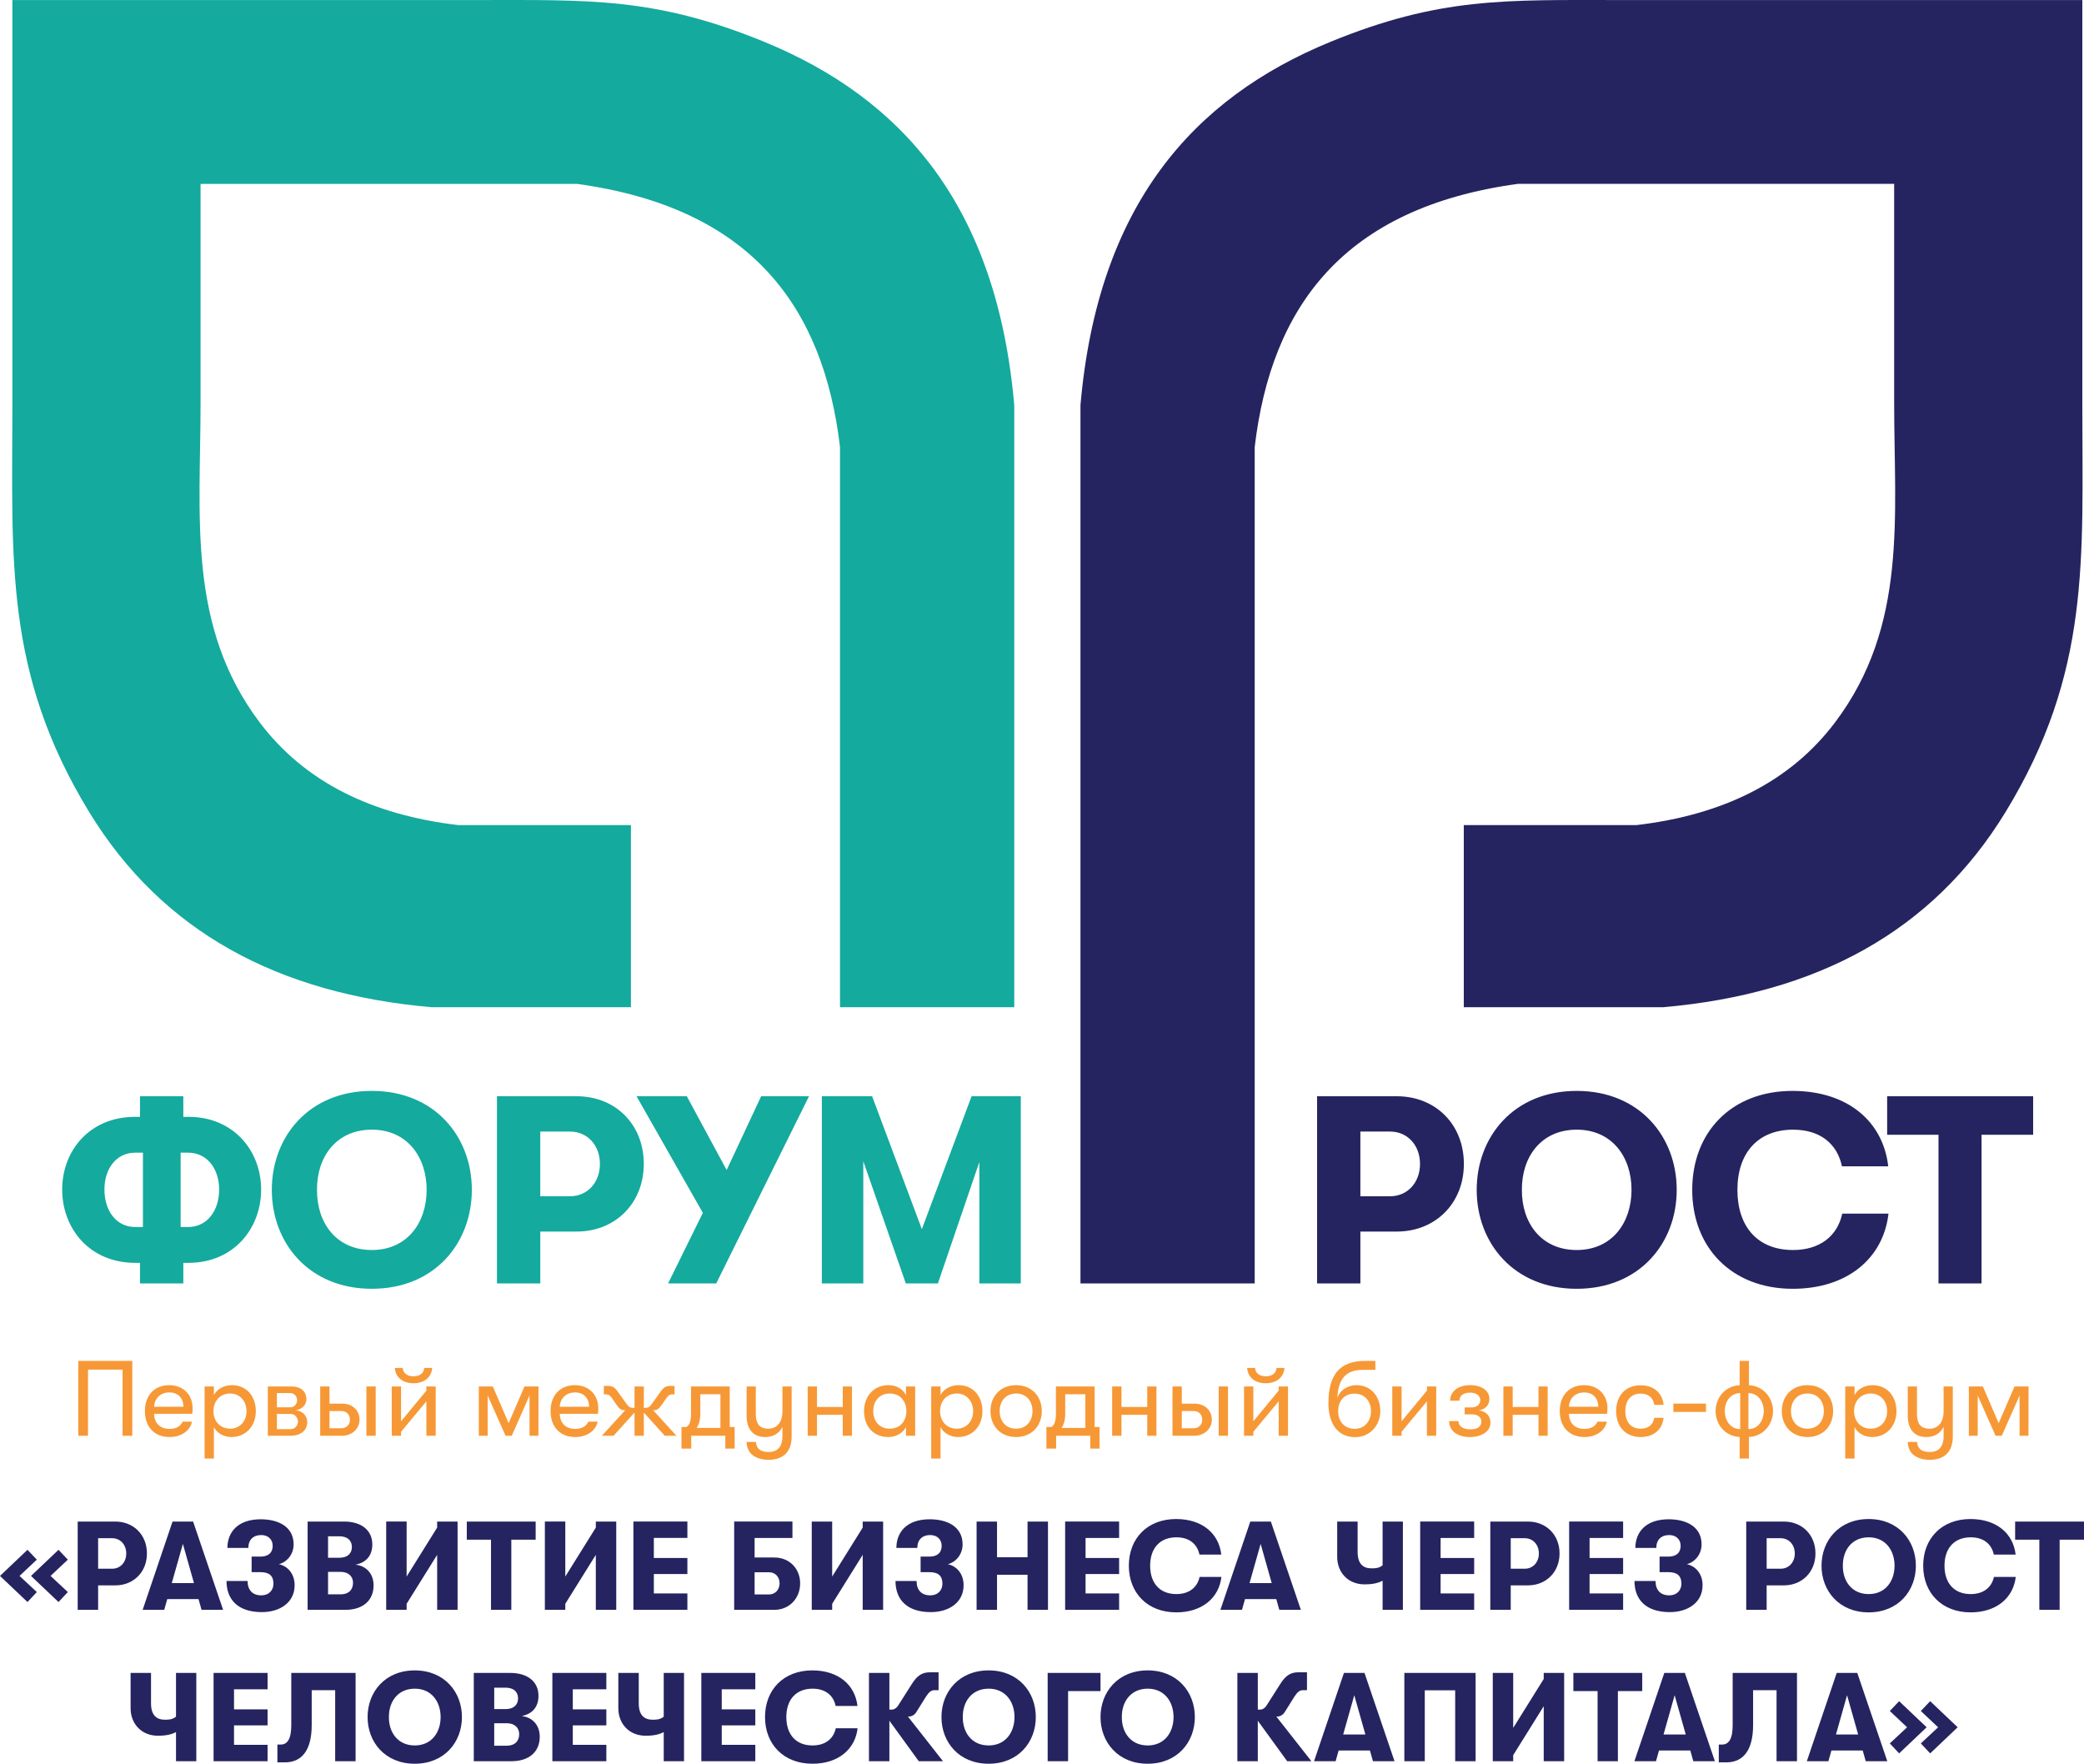
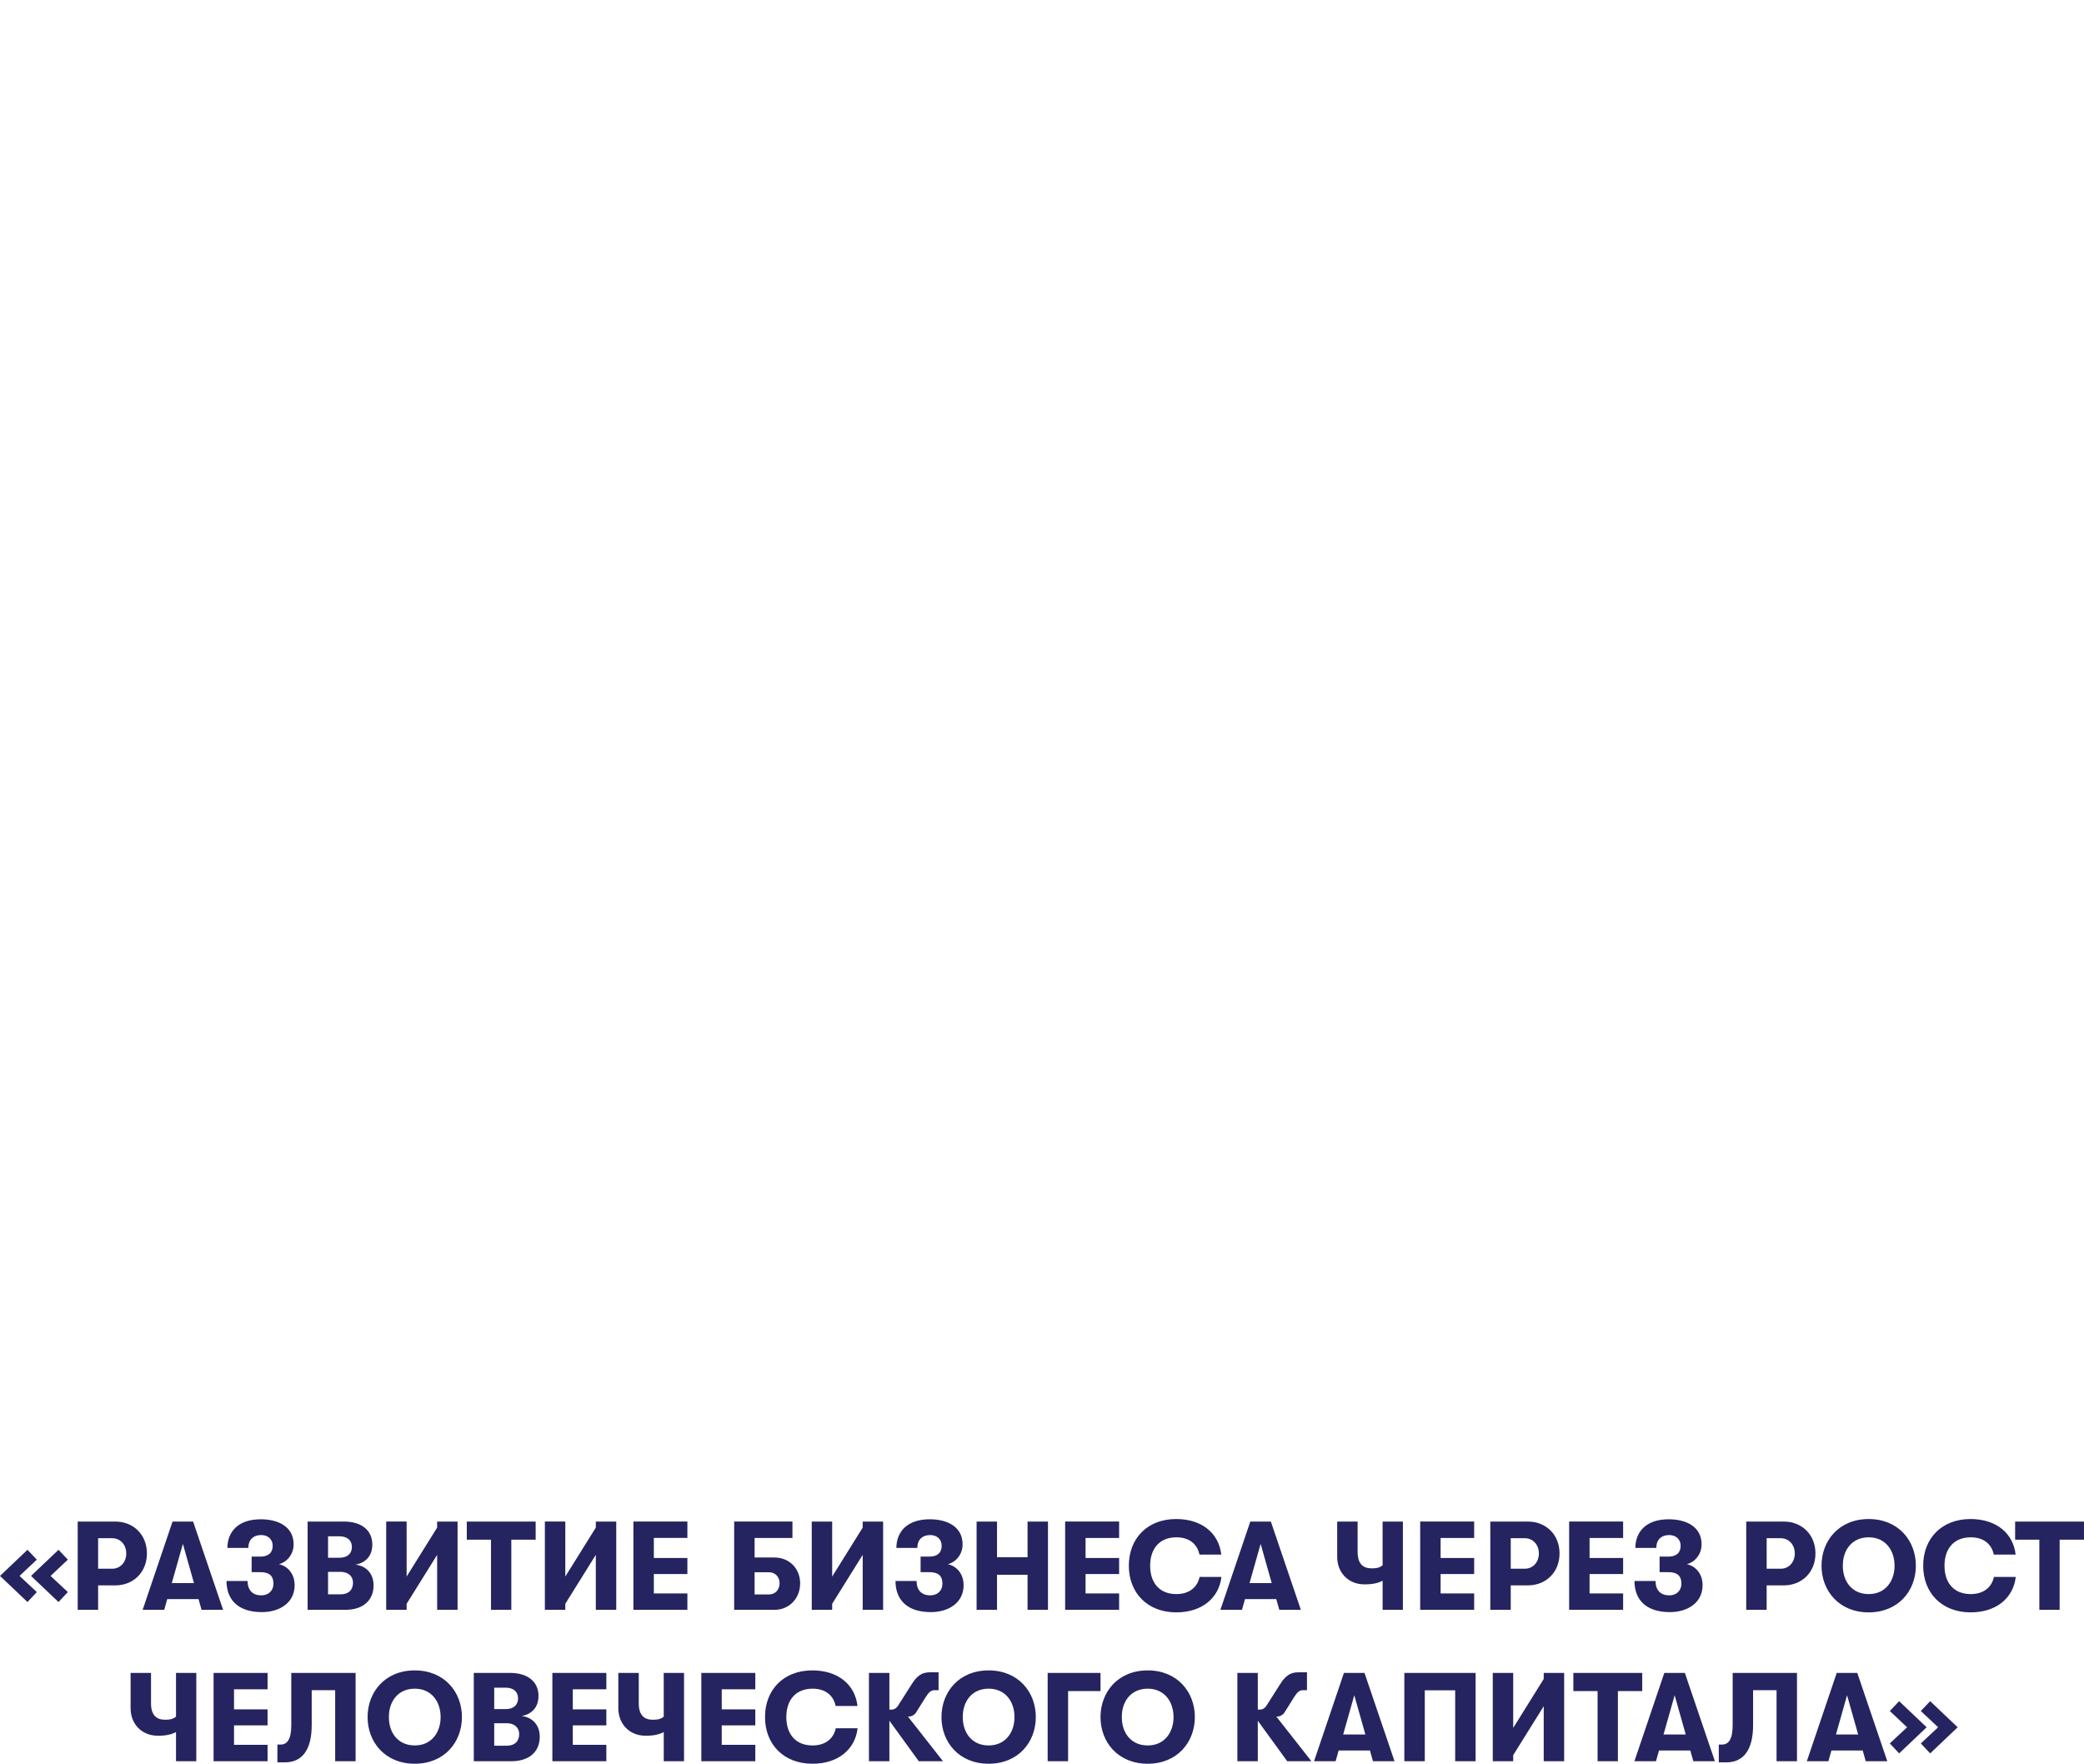
<svg xmlns="http://www.w3.org/2000/svg" xml:space="preserve" width="121.637mm" height="102.938mm" style="shape-rendering:geometricPrecision; text-rendering:geometricPrecision; image-rendering:optimizeQuality; fill-rule:evenodd; clip-rule:evenodd" viewBox="0 0 6519.92 5517.62">
  <defs>
    <style type="text/css">  .fil3 {fill:#14AA9E} .fil4 {fill:#252460} .fil5 {fill:#F79836;fill-rule:nonzero} .fil0 {fill:#14AA9E;fill-rule:nonzero} .fil2 {fill:#252460;fill-rule:nonzero} .fil1 {fill:#252460;fill-rule:nonzero}  </style>
  </defs>
  <g id="Layer_x0020_1">
    <g id="_2539100944144">
-       <path class="fil0" d="M589.41 3493.9l-15.89 0 0 -64.42 -135.53 0 0 64.42 -15.06 0c-143.05,0 -228.38,106.24 -228.38,227.54 0,121.3 85.33,229.22 228.38,229.22l15.06 0 0 64.41 135.53 0 0 -64.41 15.89 0c142.22,0 227.54,-107.92 227.54,-229.22 0,-120.46 -85.33,-227.54 -227.54,-227.54zm-262.68 227.54c0,-65.25 36.81,-115.45 96.2,-115.45l24.26 0 0 232.57 -24.26 0c-59.4,0 -96.2,-51.03 -96.2,-117.12zm261.84 117.12l-23.42 0 0 -232.57 23.42 0c59.4,0 97.04,50.2 97.04,115.45 0,66.09 -37.64,117.12 -97.04,117.12zm574.71 193.24c196.59,0 312.88,-143.05 312.88,-309.53 0,-166.48 -116.28,-309.53 -312.88,-309.53 -196.59,0 -312.87,143.05 -312.87,309.53 0,166.48 116.28,309.53 312.87,309.53zm0 -121.3c-112.1,0 -172.33,-86.16 -171.49,-188.23 -0.84,-102.06 59.4,-188.23 171.49,-188.23 111.27,0 171.5,86.16 171.5,188.23 0,102.06 -60.23,188.23 -171.5,188.23zm640.81 -481.02l-249.29 0 0 585.59 135.52 0 0 -162.29 113.77 0c121.3,0 209.98,-88.67 209.98,-211.65 0,-122.97 -87.84,-211.65 -209.98,-211.65zm-20.92 312.88l-92.86 0 0 -202.45 92.86 0c54.38,0 93.7,42.66 93.7,101.22 0,58.56 -39.32,101.23 -93.7,101.23zm598.14 -312.88l-107.92 230.89 -124.65 -230.89 -157.27 0 207.47 364.74 -108.76 220.85 150.58 0 290.29 -585.59 -149.75 0zm189.9 585.59l129.67 0 0 -382.31 133.01 382.31 100.39 0 129.67 -379.8 0 379.8 129.67 0 0 -585.59 -153.93 0 -155.6 415.77 -155.6 -415.77 -157.27 0 0 585.59z" />
-       <path class="fil1" d="M4369.82 3429.48l-249.29 0 0 585.59 135.52 0 0 -162.29 113.77 0c121.3,0 209.98,-88.67 209.98,-211.65 0,-122.97 -87.84,-211.65 -209.98,-211.65zm-20.92 312.88l-92.86 0 0 -202.45 92.86 0c54.38,0 93.7,42.66 93.7,101.22 0,58.56 -39.32,101.23 -93.7,101.23zm583.92 289.45c196.59,0 312.88,-143.05 312.88,-309.53 0,-166.48 -116.28,-309.53 -312.88,-309.53 -196.59,0 -312.87,143.05 -312.87,309.53 0,166.48 116.28,309.53 312.87,309.53zm0 -121.3c-112.1,0 -172.33,-86.16 -171.49,-188.23 -0.84,-102.06 59.4,-188.23 171.49,-188.23 111.27,0 171.5,86.16 171.5,188.23 0,102.06 -60.23,188.23 -171.5,188.23zm675.95 121.3c171.49,0 283.59,-96.2 299.49,-235.07l-144.72 0c-15.06,70.27 -70.27,113.77 -153.93,113.77 -111.27,0 -174.01,-73.62 -174.01,-188.23 0,-115.45 64.41,-188.23 174.01,-188.23 84.49,0 138.03,43.5 153.09,114.61l144.72 0c-15.89,-140.54 -127.16,-235.91 -299.49,-235.91 -191.58,0 -313.71,129.67 -313.71,309.53 0,179.86 122.97,309.53 314.55,309.53zm455.92 -16.73l134.68 0 0 -465.13 161.46 0 0 -120.47 -456.76 0 0 120.47 160.62 0 0 465.13z" />
-     </g>
+       </g>
    <path class="fil2" d="M86.02 5011.75l29.2 -31.17 -54.06 -50.51 54.06 -50.91 -29.2 -30.78 -86.02 81.68 86.02 81.68zm97.07 0l29.2 -31.17 -54.06 -50.51 54.06 -50.91 -29.2 -30.78 -86.02 81.68 86.02 81.68zm177.57 -251.75l-117.59 0 0 276.22 63.92 0 0 -76.55 53.67 0c57.21,0 99.04,-41.83 99.04,-99.83 0,-58 -41.43,-99.83 -99.04,-99.83zm-9.87 147.58l-43.8 0 0 -95.49 43.8 0c25.65,0 44.2,20.12 44.2,47.74 0,27.62 -18.55,47.75 -44.2,47.75zm279.77 128.64l67.48 0 -93.91 -276.22 -64.32 0 -93.52 276.22 67.48 0 9.47 -33.54 97.87 0 9.47 33.54zm-93.12 -83.66l34.72 -122.72 34.72 122.72 -69.45 0zm237.15 -6.71l-65.9 0c0,58 35.51,97.46 110.48,97.46 57.61,0 102.6,-30.78 102.6,-84.05 0,-37.09 -22.89,-60.38 -49.32,-65.9 24.07,-5.92 46.17,-29.6 46.17,-61.95 0,-55.64 -48.14,-78.53 -102.99,-78.53 -73,0 -104.17,41.83 -104.17,89.57l65.5 0c0,-25.65 15.79,-40.25 40.25,-40.25 22.1,0 35.91,14.2 35.91,33.54 0,17.75 -9.07,33.94 -39.46,33.94l-26.44 0 0 48.54 26.44 0c30.78,0 41.83,13.02 41.83,36.3 0,18.94 -12.63,36.3 -38.28,36.3 -26.83,0 -42.61,-16.18 -42.61,-44.98zm337.38 -50.91c31.96,-5.92 52.87,-27.22 52.87,-63.14 0,-44.59 -33.94,-71.82 -88.78,-71.82l-113.65 0 0 276.22 117.98 0c54.85,0 88.39,-29.2 88.39,-76.55 0,-38.28 -24.86,-61.56 -56.82,-64.71zm-50.12 -88.79c24.86,0 39.07,12.63 39.07,33.54 0,20.91 -14.6,33.54 -39.07,33.54l-35.51 0 0 -67.08 35.51 0zm4.34 181.52l-39.85 0 0 -70.24 39.85 0c22.89,0 38.28,13.42 38.28,33.94 0,22.89 -14.6,36.3 -38.28,36.3zm301.47 -123.51l0 172.04 63.92 0 0 -276.22 -63.92 0 0 18.94 -95.49 153.1 0 -172.04 -63.92 0 0 276.22 63.92 0 0 -18.94 95.49 -153.1zm168.5 172.04l63.53 0 0 -219.4 76.16 0 0 -56.82 -215.45 0 0 56.82 75.77 0 0 219.4zm327.91 -172.04l0 172.04 63.92 0 0 -276.22 -63.92 0 0 18.94 -95.49 153.1 0 -172.04 -63.92 0 0 276.22 63.92 0 0 -18.94 95.49 -153.1zm117.59 172.04l168.89 0 0 -51.3 -104.96 0 0 -60.77 104.96 0 0 -50.12 -104.96 0 0 -62.74 104.96 0 0 -51.3 -168.89 0 0 276.22zm315.28 0l125.48 0c48.14,0 80.9,-37.09 80.9,-82.87 0,-44.98 -32.36,-80.89 -80.9,-80.89l-61.56 0 0 -61.16 118.38 0 0 -51.3 -182.3 0 0 276.22zm63.92 -48.14l0 -69.45 44.98 0c20.13,0 33.15,15 33.15,34.33 0,19.73 -13.02,35.12 -33.15,35.12l-44.98 0zm338.17 -123.9l0 172.04 63.92 0 0 -276.22 -63.92 0 0 18.94 -95.49 153.1 0 -172.04 -63.92 0 0 276.22 63.92 0 0 -18.94 95.49 -153.1zm168.5 81.68l-65.9 0c0,58 35.51,97.46 110.48,97.46 57.61,0 102.6,-30.78 102.6,-84.05 0,-37.09 -22.89,-60.38 -49.32,-65.9 24.07,-5.92 46.17,-29.6 46.17,-61.95 0,-55.64 -48.14,-78.53 -102.99,-78.53 -73,0 -104.17,41.83 -104.17,89.57l65.5 0c0,-25.65 15.79,-40.25 40.25,-40.25 22.1,0 35.91,14.2 35.91,33.54 0,17.75 -9.07,33.94 -39.46,33.94l-26.44 0 0 48.54 26.44 0c30.78,0 41.83,13.02 41.83,36.3 0,18.94 -12.63,36.3 -38.28,36.3 -26.83,0 -42.61,-16.18 -42.61,-44.98zm187.82 90.36l63.92 0 0 -109.7 95.49 0 0 109.7 63.92 0 0 -276.22 -63.92 0 0 111.67 -95.49 0 0 -111.67 -63.92 0 0 276.22zm277.01 0l168.89 0 0 -51.3 -104.96 0 0 -60.77 104.96 0 0 -50.12 -104.96 0 0 -62.74 104.96 0 0 -51.3 -168.89 0 0 276.22zm347.64 7.89c80.89,0 133.77,-45.38 141.27,-110.88l-68.27 0c-7.1,33.15 -33.15,53.67 -72.61,53.67 -52.48,0 -82.07,-34.72 -82.07,-88.79 0,-54.45 30.38,-88.79 82.07,-88.79 39.86,0 65.11,20.52 72.21,54.06l68.27 0c-7.5,-66.29 -59.98,-111.28 -141.27,-111.28 -90.36,0 -147.97,61.16 -147.97,146 0,84.84 58,146 148.37,146zm322.38 -7.89l67.48 0 -93.91 -276.22 -64.32 0 -93.52 276.22 67.48 0 9.47 -33.54 97.87 0 9.47 33.54zm-93.12 -83.66l34.72 -122.72 34.72 122.72 -69.45 0zm416.3 83.66l63.53 0 0 -276.22 -63.53 0 0 136.92c-11.84,9.47 -23.68,9.47 -35.12,9.47 -25.26,0 -43.01,-13.81 -43.01,-50.91l0 -95.49 -63.92 0 0 110.49c0,48.14 33.54,86.02 85.62,86.02 18.55,0 39.07,-1.97 56.43,-11.44l0 91.15zm117.59 0l168.89 0 0 -51.3 -104.96 0 0 -60.77 104.96 0 0 -50.12 -104.96 0 0 -62.74 104.96 0 0 -51.3 -168.89 0 0 276.22zm336.99 -276.22l-117.59 0 0 276.22 63.92 0 0 -76.55 53.67 0c57.21,0 99.04,-41.83 99.04,-99.83 0,-58 -41.43,-99.83 -99.04,-99.83zm-9.87 147.58l-43.8 0 0 -95.49 43.8 0c25.65,0 44.2,20.12 44.2,47.74 0,27.62 -18.55,47.75 -44.2,47.75zm138.9 128.64l168.89 0 0 -51.3 -104.96 0 0 -60.77 104.96 0 0 -50.12 -104.96 0 0 -62.74 104.96 0 0 -51.3 -168.89 0 0 276.22zm270.3 -90.36l-65.9 0c0,58 35.51,97.46 110.48,97.46 57.61,0 102.6,-30.78 102.6,-84.05 0,-37.09 -22.89,-60.38 -49.32,-65.9 24.07,-5.92 46.17,-29.6 46.17,-61.95 0,-55.64 -48.14,-78.53 -102.99,-78.53 -73,0 -104.17,41.83 -104.17,89.57l65.5 0c0,-25.65 15.79,-40.25 40.25,-40.25 22.1,0 35.91,14.2 35.91,33.54 0,17.75 -9.07,33.94 -39.46,33.94l-26.44 0 0 48.54 26.44 0c30.78,0 41.83,13.02 41.83,36.3 0,18.94 -12.63,36.3 -38.28,36.3 -26.83,0 -42.61,-16.18 -42.61,-44.98zm401.3 -185.86l-117.59 0 0 276.22 63.92 0 0 -76.55 53.67 0c57.21,0 99.04,-41.83 99.04,-99.83 0,-58 -41.43,-99.83 -99.04,-99.83zm-9.87 147.58l-43.8 0 0 -95.49 43.8 0c25.65,0 44.2,20.12 44.2,47.74 0,27.62 -18.55,47.75 -44.2,47.75zm275.43 136.53c92.73,0 147.58,-67.47 147.58,-146 0,-78.53 -54.85,-146 -147.58,-146 -92.73,0 -147.58,67.47 -147.58,146 0,78.53 54.84,146 147.58,146zm0 -57.21c-52.87,0 -81.29,-40.65 -80.89,-88.79 -0.4,-48.14 28.02,-88.79 80.89,-88.79 52.48,0 80.9,40.65 80.9,88.79 0,48.14 -28.41,88.79 -80.9,88.79zm318.84 57.21c80.89,0 133.77,-45.38 141.27,-110.88l-68.27 0c-7.1,33.15 -33.15,53.67 -72.61,53.67 -52.48,0 -82.07,-34.72 -82.07,-88.79 0,-54.45 30.38,-88.79 82.07,-88.79 39.86,0 65.11,20.52 72.21,54.06l68.27 0c-7.5,-66.29 -59.98,-111.28 -141.27,-111.28 -90.36,0 -147.97,61.16 -147.97,146 0,84.84 58,146 148.37,146zm215.05 -7.89l63.53 0 0 -219.4 76.16 0 0 -56.82 -215.45 0 0 56.82 75.77 0 0 219.4zm-5829.58 473.51l63.53 0 0 -276.22 -63.53 0 0 136.92c-11.84,9.47 -23.68,9.47 -35.12,9.47 -25.26,0 -43.01,-13.81 -43.01,-50.91l0 -95.49 -63.92 0 0 110.49c0,48.14 33.54,86.02 85.62,86.02 18.55,0 39.07,-1.97 56.43,-11.44l0 91.15zm117.59 0l168.89 0 0 -51.3 -104.96 0 0 -60.77 104.96 0 0 -50.12 -104.96 0 0 -62.74 104.96 0 0 -51.3 -168.89 0 0 276.22zm199.66 -52.08l0 55.64 23.68 0c50.51,0 83.66,-34.73 83.66,-116.8l0 -108.91 73.4 0 0 222.16 63.92 0 0 -276.22 -201.25 0 0 163.37c0,43.01 -11.84,60.77 -33.54,60.77l-9.87 0zm429.72 59.97c92.73,0 147.58,-67.47 147.58,-146 0,-78.53 -54.85,-146 -147.58,-146 -92.73,0 -147.58,67.47 -147.58,146 0,78.53 54.84,146 147.58,146zm0 -57.21c-52.87,0 -81.29,-40.65 -80.89,-88.79 -0.4,-48.14 28.02,-88.79 80.89,-88.79 52.48,0 80.9,40.65 80.9,88.79 0,48.14 -28.41,88.79 -80.9,88.79zm334.23 -91.94c31.96,-5.92 52.87,-27.22 52.87,-63.14 0,-44.59 -33.94,-71.82 -88.78,-71.82l-113.65 0 0 276.22 117.98 0c54.85,0 88.39,-29.2 88.39,-76.55 0,-38.28 -24.86,-61.56 -56.82,-64.71zm-50.12 -88.79c24.86,0 39.07,12.63 39.07,33.54 0,20.91 -14.6,33.54 -39.07,33.54l-35.51 0 0 -67.08 35.51 0zm4.34 181.52l-39.85 0 0 -70.24 39.85 0c22.89,0 38.28,13.42 38.28,33.94 0,22.89 -14.6,36.3 -38.28,36.3zm142.05 48.54l168.89 0 0 -51.3 -104.96 0 0 -60.77 104.96 0 0 -50.12 -104.96 0 0 -62.74 104.96 0 0 -51.3 -168.89 0 0 276.22zm348.43 0l63.53 0 0 -276.22 -63.53 0 0 136.92c-11.84,9.47 -23.68,9.47 -35.12,9.47 -25.26,0 -43.01,-13.81 -43.01,-50.91l0 -95.49 -63.92 0 0 110.49c0,48.14 33.54,86.02 85.62,86.02 18.55,0 39.07,-1.97 56.43,-11.44l0 91.15zm117.59 0l168.89 0 0 -51.3 -104.96 0 0 -60.77 104.96 0 0 -50.12 -104.96 0 0 -62.74 104.96 0 0 -51.3 -168.89 0 0 276.22zm347.64 7.89c80.89,0 133.77,-45.38 141.27,-110.88l-68.27 0c-7.1,33.15 -33.15,53.67 -72.61,53.67 -52.48,0 -82.07,-34.72 -82.07,-88.79 0,-54.45 30.38,-88.79 82.07,-88.79 39.86,0 65.11,20.52 72.21,54.06l68.27 0c-7.5,-66.29 -59.98,-111.28 -141.27,-111.28 -90.36,0 -147.97,61.16 -147.97,146 0,84.84 58,146 148.37,146zm298.71 -147.58l3.16 0c7.89,0 18.15,-5.13 23.28,-14.21l29.59 -47.35c9.87,-15.39 16.97,-20.91 26.83,-20.91l13.03 0 0 -56.03 -26.44 0c-25.25,0 -40.64,10.26 -58,37.88l-40.65 63.92c-5.92,10.26 -13.81,15 -21.7,15l-7.1 0 0 -114.83 -63.92 0 0 276.22 63.92 0 0 -126.67 91.94 126.67 75.76 0 -109.7 -139.69zm252.54 147.58c92.73,0 147.58,-67.47 147.58,-146 0,-78.53 -54.85,-146 -147.58,-146 -92.73,0 -147.58,67.47 -147.58,146 0,78.53 54.84,146 147.58,146zm0 -57.21c-52.87,0 -81.29,-40.65 -80.89,-88.79 -0.4,-48.14 28.02,-88.79 80.89,-88.79 52.48,0 80.9,40.65 80.9,88.79 0,48.14 -28.41,88.79 -80.9,88.79zm184.67 -226.89l0 276.22 63.92 0 0 -219.4 101.41 0 0 -56.82 -165.33 0zm312.91 284.11c92.73,0 147.58,-67.47 147.58,-146 0,-78.53 -54.85,-146 -147.58,-146 -92.73,0 -147.58,67.47 -147.58,146 0,78.53 54.84,146 147.58,146zm0 -57.21c-52.87,0 -81.29,-40.65 -80.89,-88.79 -0.4,-48.14 28.02,-88.79 80.89,-88.79 52.48,0 80.9,40.65 80.9,88.79 0,48.14 -28.41,88.79 -80.9,88.79zm402.49 -90.36l3.16 0c7.89,0 18.15,-5.13 23.28,-14.21l29.59 -47.35c9.87,-15.39 16.97,-20.91 26.83,-20.91l13.03 0 0 -56.03 -26.44 0c-25.25,0 -40.64,10.26 -58,37.88l-40.65 63.92c-5.92,10.26 -13.81,15 -21.7,15l-7.1 0 0 -114.83 -63.92 0 0 276.22 63.92 0 0 -126.67 91.94 126.67 75.76 0 -109.7 -139.69zm302.26 139.69l67.48 0 -93.91 -276.22 -64.32 0 -93.52 276.22 67.48 0 9.47 -33.54 97.87 0 9.47 33.54zm-93.12 -83.66l34.72 -122.72 34.72 122.72 -69.45 0zm255.3 -138.11l95.1 0 0 221.76 63.92 0 0 -276.22 -222.95 0 0 276.22 63.92 0 0 -221.76zm372.11 49.72l0 172.04 63.92 0 0 -276.22 -63.92 0 0 18.94 -95.49 153.1 0 -172.04 -63.92 0 0 276.22 63.92 0 0 -18.94 95.49 -153.1zm168.5 172.04l63.53 0 0 -219.4 76.16 0 0 -56.82 -215.45 0 0 56.82 75.77 0 0 219.4zm299.5 0l67.48 0 -93.91 -276.22 -64.32 0 -93.52 276.22 67.48 0 9.47 -33.54 97.87 0 9.47 33.54zm-93.12 -83.66l34.72 -122.72 34.72 122.72 -69.45 0zm172.83 31.57l0 55.64 23.68 0c50.51,0 83.66,-34.73 83.66,-116.8l0 -108.91 73.4 0 0 222.16 63.92 0 0 -276.22 -201.25 0 0 163.37c0,43.01 -11.84,60.77 -33.54,60.77l-9.87 0zm459.71 52.08l67.48 0 -93.91 -276.22 -64.32 0 -93.52 276.22 67.48 0 9.47 -33.54 97.87 0 9.47 33.54zm-93.12 -83.66l34.72 -122.72 34.72 122.72 -69.45 0zm197.69 59.19l86.02 -81.68 -86.02 -81.68 -29.2 30.78 54.06 50.91 -54.06 50.51 29.2 31.17zm97.07 0l86.02 -81.68 -86.02 -81.68 -29.2 30.78 54.06 50.91 -54.06 50.51 29.2 31.17z" />
    <g id="_2539100909776">
-       <path class="fil3" d="M2628.04 3150.92c181.7,0 363.41,0 545.11,0 0,-625.07 0,-1258.32 0,-1883.38 -54.39,-624.24 -351.28,-959.82 -781.65,-1136.46 -341.86,-140.31 -548.74,-130.94 -902.75,-130.94 -483.33,0 -966.67,0 -1450.01,0 0,423.13 0,846.26 0,1269.4 0,480.85 -26.61,833.64 240.2,1270.75 229.35,375.76 592.94,568.89 1070.8,610.62 208.05,0 416.11,0 624.16,0 0,-189.88 0,-379.77 0,-569.64 -179.89,0 -359.78,0 -539.67,0 -270.86,-31.73 -481.64,-135.09 -622.34,-322 -227.26,-301.89 -184.43,-643.76 -184.43,-997.91 0,-228.71 0,-457.42 0,-686.12 392.48,0 784.96,0 1177.45,0 546.07,74.6 771.34,385.08 823.12,823.12 0,581.46 0,1171.1 0,1752.56z" />
-       <path class="fil4" d="M3925.42 4015.08c-181.71,0 -363.41,0 -545.12,0 0,-625.07 0,-2122.48 0,-2747.55 54.39,-624.24 351.28,-959.82 781.65,-1136.46 341.86,-140.31 548.74,-130.94 902.75,-130.94 483.34,0 966.67,0 1450.01,0 0,423.13 0,846.26 0,1269.4 0,480.85 26.61,833.64 -240.2,1270.75 -229.35,375.76 -592.94,568.89 -1070.8,610.62 -208.05,0 -416.11,0 -624.16,0 0,-189.88 0,-379.77 0,-569.64 179.89,0 359.78,0 539.67,0 270.85,-31.73 481.63,-135.09 622.34,-322 227.25,-301.89 184.43,-643.76 184.43,-997.91 0,-228.71 0,-457.42 0,-686.12 -392.49,0 -784.97,0 -1177.45,0 -546.07,74.6 -771.35,385.08 -823.12,823.12 0,581.46 0,2035.26 0,2616.72z" />
-     </g>
-     <path class="fil5" d="M275.34 4284.79l108.07 0 0 206.78 30.45 0 0 -234.22 -168.97 0 0 234.22 30.45 0 0 -206.78zm327.24 120.79c0,-42.5 -29.44,-72.28 -73.28,-72.28 -45.84,0 -75.95,31.79 -75.95,80.98 0,49.85 29.78,81.31 77.29,81.31 36.14,0 64.58,-19.74 69.93,-48.18l-29.11 0c-6.36,14.39 -20.41,22.75 -40.82,22.75 -29.44,0 -47.85,-17.4 -48.51,-47.18l119.45 0c0.67,-7.36 1,-10.7 1,-17.4zm-120.45 -4.68c1,-26.1 19.74,-44.84 47.51,-44.84 27.44,0 44.17,17.74 44.17,44.84l-91.68 0zm243.59 -67.59c-24.76,0 -46.84,12.05 -56.54,31.12l0 -27.1 -29.11 0 0 225.52 29.11 0 0 -98.37c9.7,19.07 31.12,31.12 54.87,31.12 44.51,0 76.29,-33.8 76.29,-80.98 0,-48.18 -30.45,-81.31 -74.62,-81.31zm-5.69 136.18c-30.78,0 -52.2,-22.75 -52.2,-54.88 0,-32.46 21.41,-55.2 52.2,-55.2 29.78,0 51.19,23.09 51.19,55.2 0,32.12 -21.41,54.88 -51.19,54.88zm117.78 -132.16l0 154.25 70.94 0c40.82,0 52.53,-25.1 52.53,-42.16 0,-22.08 -17.06,-36.81 -37.14,-37.48 19.41,-2 34.47,-16.73 34.47,-34.47 0,-17.06 -9.37,-40.15 -48.18,-40.15l-72.61 0zm70.6 65.24l-42.16 0 0 -44.5 41.83 0c12.71,0 21.41,10.04 21.41,22.42 0,11.71 -8.7,22.08 -21.08,22.08zm-42.16 20.75l43.17 0c12.71,0 22.75,11.37 22.75,24.09 0,12.71 -10.03,23.42 -22.75,23.42l-43.17 0 0 -47.51zm135.51 -85.99l0 154.25 68.93 0c31.45,0 54.21,-23.09 54.21,-50.19 0,-27.77 -20.74,-50.19 -53.87,-50.19l-40.15 0 0 -53.87 -29.11 0zm144.55 154.25l29.11 0 0 -154.25 -29.11 0 0 154.25zm-115.44 -77.29l37.14 0c17.06,0 26.77,11.71 26.77,27.1 0,15.06 -10.04,26.77 -27.44,26.77l-36.47 0 0 -53.87zm262.66 -86.99c33.46,0 56.21,-18.07 58.55,-47.85l-24.76 0c-1.34,17.74 -15.39,26.1 -33.8,26.1 -18.07,0 -32.12,-8.36 -33.46,-26.1l-24.76 0c2.01,29.78 25.1,47.85 58.22,47.85zm40.49 56.54l0 107.74 29.11 0 0 -154.25 -29.11 0 0 13.05 -79.3 96.03 0 -109.08 -29.11 0 0 154.25 29.11 0 0 -12.38 79.3 -95.36zm163.96 107.74l27.77 0 0 -125.81 55.88 125.81 19.4 0 55.6 -125.81 0 125.81 27.83 0 0.33 -154.25 -43.89 0 -49.58 114.77 -49.52 -114.77 -43.83 0 0 154.25zm373.75 -85.99c0,-42.5 -29.44,-72.28 -73.28,-72.28 -45.84,0 -75.95,31.79 -75.95,80.98 0,49.85 29.78,81.31 77.29,81.31 36.14,0 64.58,-19.74 69.93,-48.18l-29.11 0c-6.36,14.39 -20.41,22.75 -40.82,22.75 -29.44,0 -47.85,-17.4 -48.51,-47.18l119.45 0c0.67,-7.36 1,-10.7 1,-17.4zm-120.45 -4.68c1,-26.1 19.74,-44.84 47.51,-44.84 27.44,0 44.17,17.74 44.17,44.84l-91.68 0zm365.05 90.68l-72.94 -79.97 2 0c10.04,0 16.06,-3.35 25.43,-17.4l14.05 -20.41c6.36,-8.7 10.37,-11.71 18.74,-11.71l6.69 0 0 -26.44 -12.38 0c-15.73,0 -22.75,5.35 -32.79,20.08l-25.1 35.13c-7.03,10.38 -12.71,13.38 -20.07,13.38l-5.69 0 0 -66.92 -29.11 0 0 66.92 -5.69 0c-7.36,0 -13.05,-3.01 -20.08,-13.38l-25.1 -35.13c-10.03,-14.72 -17.06,-20.08 -32.79,-20.08l-12.38 0 0 26.44 6.69 0c8.36,0 12.38,3.01 18.73,11.71l14.05 20.41c9.37,14.05 15.39,17.4 25.43,17.4l2.01 0 -72.95 79.97 36.48 0 65.58 -72.61 0 72.61 29.11 0 0 -72.61 65.58 72.61 36.47 0zm166.63 -27.44l0 -126.81 -121.13 0 0 87.33c0,21.75 -5.35,34.47 -14.39,39.48l-15.39 0 0 67.59 30.45 0 0 -40.15 106.74 0 0 40.15 29.11 0 0 -67.59 -15.39 0zm-103.39 3.01c7.03,-10.71 11.37,-25.1 11.37,-43.83l0 -61.57 62.91 0 0 105.4 -74.28 0zm268.34 -129.82l0 79.3c0,27.77 -14.05,52.87 -43.83,52.87 -30.45,0 -39.48,-18.74 -39.48,-46.17l0 -85.99 -28.78 0 0 92.01c0,39.15 18.07,66.25 58.55,66.25 26.1,0 44.51,-13.05 53.54,-31.79l0 28.77c0,35.14 -17.06,49.85 -43.16,49.85 -28.44,0 -38.48,-12.71 -39.82,-31.45l-29.11 0c0.34,17.06 6.36,30.45 17.07,39.82 12.38,10.37 30.11,16.06 52.53,16.06 21.08,0 38.15,-6.02 50.52,-16.73 13.38,-12.38 20.75,-31.12 20.75,-55.54l0 -157.26 -28.78 0zm78.97 154.25l29.11 0 0 -65.58 80.64 0 0 65.58 28.77 0 0 -154.25 -28.77 0 0 64.24 -80.64 0 0 -64.24 -29.11 0 0 154.25zm252.62 4.01c23.09,0 45.17,-12.04 54.87,-31.12l0 27.1 28.78 0 0 -154.25 -28.78 0 0 27.1c-9.7,-19.07 -29.78,-31.12 -54.2,-31.12 -47.85,0 -76.96,35.81 -76.96,81.31 0,45.51 27.1,80.98 76.29,80.98zm4.01 -26.1c-31.79,0 -51.53,-23.42 -51.53,-54.88 0,-31.79 19.74,-55.2 51.53,-55.2 33.8,0 52.2,25.43 52.2,55.2 0,29.45 -18.4,54.88 -52.2,54.88zm215.48 -136.18c-24.76,0 -46.84,12.05 -56.54,31.12l0 -27.1 -29.11 0 0 225.52 29.11 0 0 -98.37c9.7,19.07 31.12,31.12 54.87,31.12 44.51,0 76.29,-33.8 76.29,-80.98 0,-48.18 -30.45,-81.31 -74.62,-81.31zm-5.69 136.18c-30.78,0 -52.2,-22.75 -52.2,-54.88 0,-32.46 21.41,-55.2 52.2,-55.2 29.78,0 51.19,23.09 51.19,55.2 0,32.12 -21.41,54.88 -51.19,54.88zm185.71 26.1c49.85,0 80.31,-36.14 80.31,-81.31 0,-44.84 -30.45,-80.98 -80.31,-80.98 -50.19,0 -80.31,36.14 -80.31,80.98 0,45.17 30.11,81.31 80.31,81.31zm0 -26.1c-32.46,0 -51.53,-24.09 -51.53,-54.88 0,-31.12 19.07,-55.2 51.53,-55.2 32.46,0 51.19,24.09 51.19,54.87 0,31.12 -18.74,55.21 -51.19,55.21zm245.6 -5.35l0 -126.81 -121.13 0 0 87.33c0,21.75 -5.35,34.47 -14.39,39.48l-15.39 0 0 67.59 30.45 0 0 -40.15 106.74 0 0 40.15 29.11 0 0 -67.59 -15.39 0zm-103.39 3.01c7.03,-10.71 11.37,-25.1 11.37,-43.83l0 -61.57 62.91 0 0 105.4 -74.28 0zm158.26 24.43l29.11 0 0 -65.58 80.64 0 0 65.58 28.77 0 0 -154.25 -28.77 0 0 64.24 -80.64 0 0 -64.24 -29.11 0 0 154.25zm188.71 -154.25l0 154.25 68.93 0c31.45,0 54.21,-23.09 54.21,-50.19 0,-27.77 -20.74,-50.19 -53.87,-50.19l-40.15 0 0 -53.87 -29.11 0zm144.55 154.25l29.11 0 0 -154.25 -29.11 0 0 154.25zm-115.44 -77.29l37.14 0c17.06,0 26.77,11.71 26.77,27.1 0,15.06 -10.04,26.77 -27.44,26.77l-36.47 0 0 -53.87zm262.66 -86.99c33.46,0 56.21,-18.07 58.55,-47.85l-24.76 0c-1.34,17.74 -15.39,26.1 -33.8,26.1 -18.07,0 -32.12,-8.36 -33.46,-26.1l-24.76 0c2.01,29.78 25.1,47.85 58.22,47.85zm40.49 56.54l0 107.74 29.11 0 0 -154.25 -29.11 0 0 13.05 -79.3 96.03 0 -109.08 -29.11 0 0 154.25 29.11 0 0 -12.38 79.3 -95.36zm239.24 112.1c46.85,0 78.63,-37.48 78.63,-81.65 0,-43.5 -27.11,-80.98 -74.95,-80.98 -25.1,0 -50.52,14.05 -59.56,40.15 3.01,-57.88 25.1,-88 79.64,-88l39.48 0 0 -28.11 -31.45 0c-82.31,0 -115.44,45.17 -115.44,132.84 0,60.56 27.11,105.73 83.65,105.73zm-1.67 -26.1c-32.79,0 -51.53,-24.09 -51.53,-55.21 0,-31.12 18.74,-54.87 51.53,-54.87 32.46,0 51.19,25.1 51.19,54.87 0,29.78 -18.74,55.21 -51.19,55.21zm226.19 -85.99l0 107.74 29.11 0 0 -154.25 -29.11 0 0 13.05 -79.3 96.03 0 -109.08 -29.11 0 0 154.25 29.11 0 0 -12.38 79.3 -95.36zm98.71 61.9l-29.11 0c0,29.78 24.42,49.85 64.57,49.85 35.47,0 64.58,-16.4 64.58,-45.17 0,-22.42 -15.73,-36.14 -36.8,-38.14 20.07,-3.01 33.46,-15.73 33.46,-36.48 0,-24.76 -23.76,-42.5 -60.23,-42.5 -37.81,0 -62.57,19.74 -62.57,48.52l29.11 0c0,-14.39 10.71,-25.1 33.8,-25.1 19.41,0 31.45,10.04 31.45,23.09 0,14.39 -11.38,23.09 -27.1,23.09l-21.75 0 0 21.75 23.09 0c18.74,0 29.11,9.7 29.11,22.42 0,15.73 -12.04,24.43 -34.13,24.43 -24.09,0 -37.48,-10.38 -37.48,-25.77zm140.54 45.84l29.11 0 0 -65.58 80.64 0 0 65.58 28.77 0 0 -154.25 -28.77 0 0 64.24 -80.64 0 0 -64.24 -29.11 0 0 154.25zm325.56 -85.99c0,-42.5 -29.44,-72.28 -73.28,-72.28 -45.84,0 -75.95,31.79 -75.95,80.98 0,49.85 29.78,81.31 77.29,81.31 36.14,0 64.58,-19.74 69.93,-48.18l-29.11 0c-6.36,14.39 -20.41,22.75 -40.82,22.75 -29.44,0 -47.85,-17.4 -48.51,-47.18l119.45 0c0.67,-7.36 1,-10.7 1,-17.4zm-120.45 -4.68c1,-26.1 19.74,-44.84 47.51,-44.84 27.44,0 44.17,17.74 44.17,44.84l-91.68 0zm224.18 94.69c41.83,0 67.92,-24.09 71.94,-60.23l-29.11 0c-4.01,22.08 -18.73,34.13 -42.83,34.13 -29.78,0 -47.84,-20.74 -47.84,-54.88 0,-34.46 18.06,-54.87 47.84,-54.87 24.09,0 38.81,12.04 42.83,35.13l29.11 0c-4.01,-36.8 -30.11,-61.23 -71.94,-61.23 -47.51,0 -76.62,33.13 -76.62,80.97 0,47.85 29.11,80.98 76.62,80.98zm414.24 -81.31c0,-41.16 -30.45,-79.3 -75.29,-80.64l0 -76.29 -29.11 0 0 76.29c-44.51,1.34 -75.29,38.81 -75.29,80.64 0,41.83 30.45,79.64 75.29,80.98l0 67.59 29.11 0 0 -67.59c44.51,-1.34 75.29,-39.15 75.29,-80.98zm-150.9 0c0,-29.11 17.06,-55.88 48.18,-56.21l0 112.76c-30.78,-0.34 -48.18,-27.44 -48.18,-56.55zm73.94 56.55l0 -112.76c30.78,0.33 47.85,27.1 47.85,56.21 0,29.11 -17.07,56.21 -47.85,56.55zm184.7 24.76c49.85,0 80.31,-36.14 80.31,-81.31 0,-44.84 -30.45,-80.98 -80.31,-80.98 -50.19,0 -80.31,36.14 -80.31,80.98 0,45.17 30.11,81.31 80.31,81.31zm0 -26.1c-32.46,0 -51.53,-24.09 -51.53,-54.88 0,-31.12 19.07,-55.2 51.53,-55.2 32.46,0 51.19,24.09 51.19,54.87 0,31.12 -18.74,55.21 -51.19,55.21zm203.77 -136.18c-24.76,0 -46.84,12.05 -56.54,31.12l0 -27.1 -29.11 0 0 225.52 29.11 0 0 -98.37c9.7,19.07 31.12,31.12 54.87,31.12 44.51,0 76.29,-33.8 76.29,-80.98 0,-48.18 -30.45,-81.31 -74.62,-81.31zm-5.69 136.18c-30.78,0 -52.2,-22.75 -52.2,-54.88 0,-32.46 21.41,-55.2 52.2,-55.2 29.78,0 51.19,23.09 51.19,55.2 0,32.12 -21.41,54.88 -51.19,54.88zm227.86 -132.16l0 79.3c0,27.77 -14.05,52.87 -43.83,52.87 -30.45,0 -39.48,-18.74 -39.48,-46.17l0 -85.99 -28.78 0 0 92.01c0,39.15 18.07,66.25 58.55,66.25 26.1,0 44.51,-13.05 53.54,-31.79l0 28.77c0,35.14 -17.06,49.85 -43.16,49.85 -28.44,0 -38.48,-12.71 -39.82,-31.45l-29.11 0c0.34,17.06 6.36,30.45 17.07,39.82 12.38,10.37 30.11,16.06 52.53,16.06 21.08,0 38.15,-6.02 50.52,-16.73 13.38,-12.38 20.75,-31.12 20.75,-55.54l0 -157.26 -28.78 0zm78.97 154.25l27.77 0 0 -125.81 55.88 125.81 19.4 0 55.6 -125.81 0 125.81 27.83 0 0.33 -154.25 -43.89 0 -49.58 114.77 -49.52 -114.77 -43.83 0 0 154.25zm-924.51 -74.62l102.06 0 0 -26.1 -102.06 0 0 26.1z" />
+       </g>
  </g>
</svg>